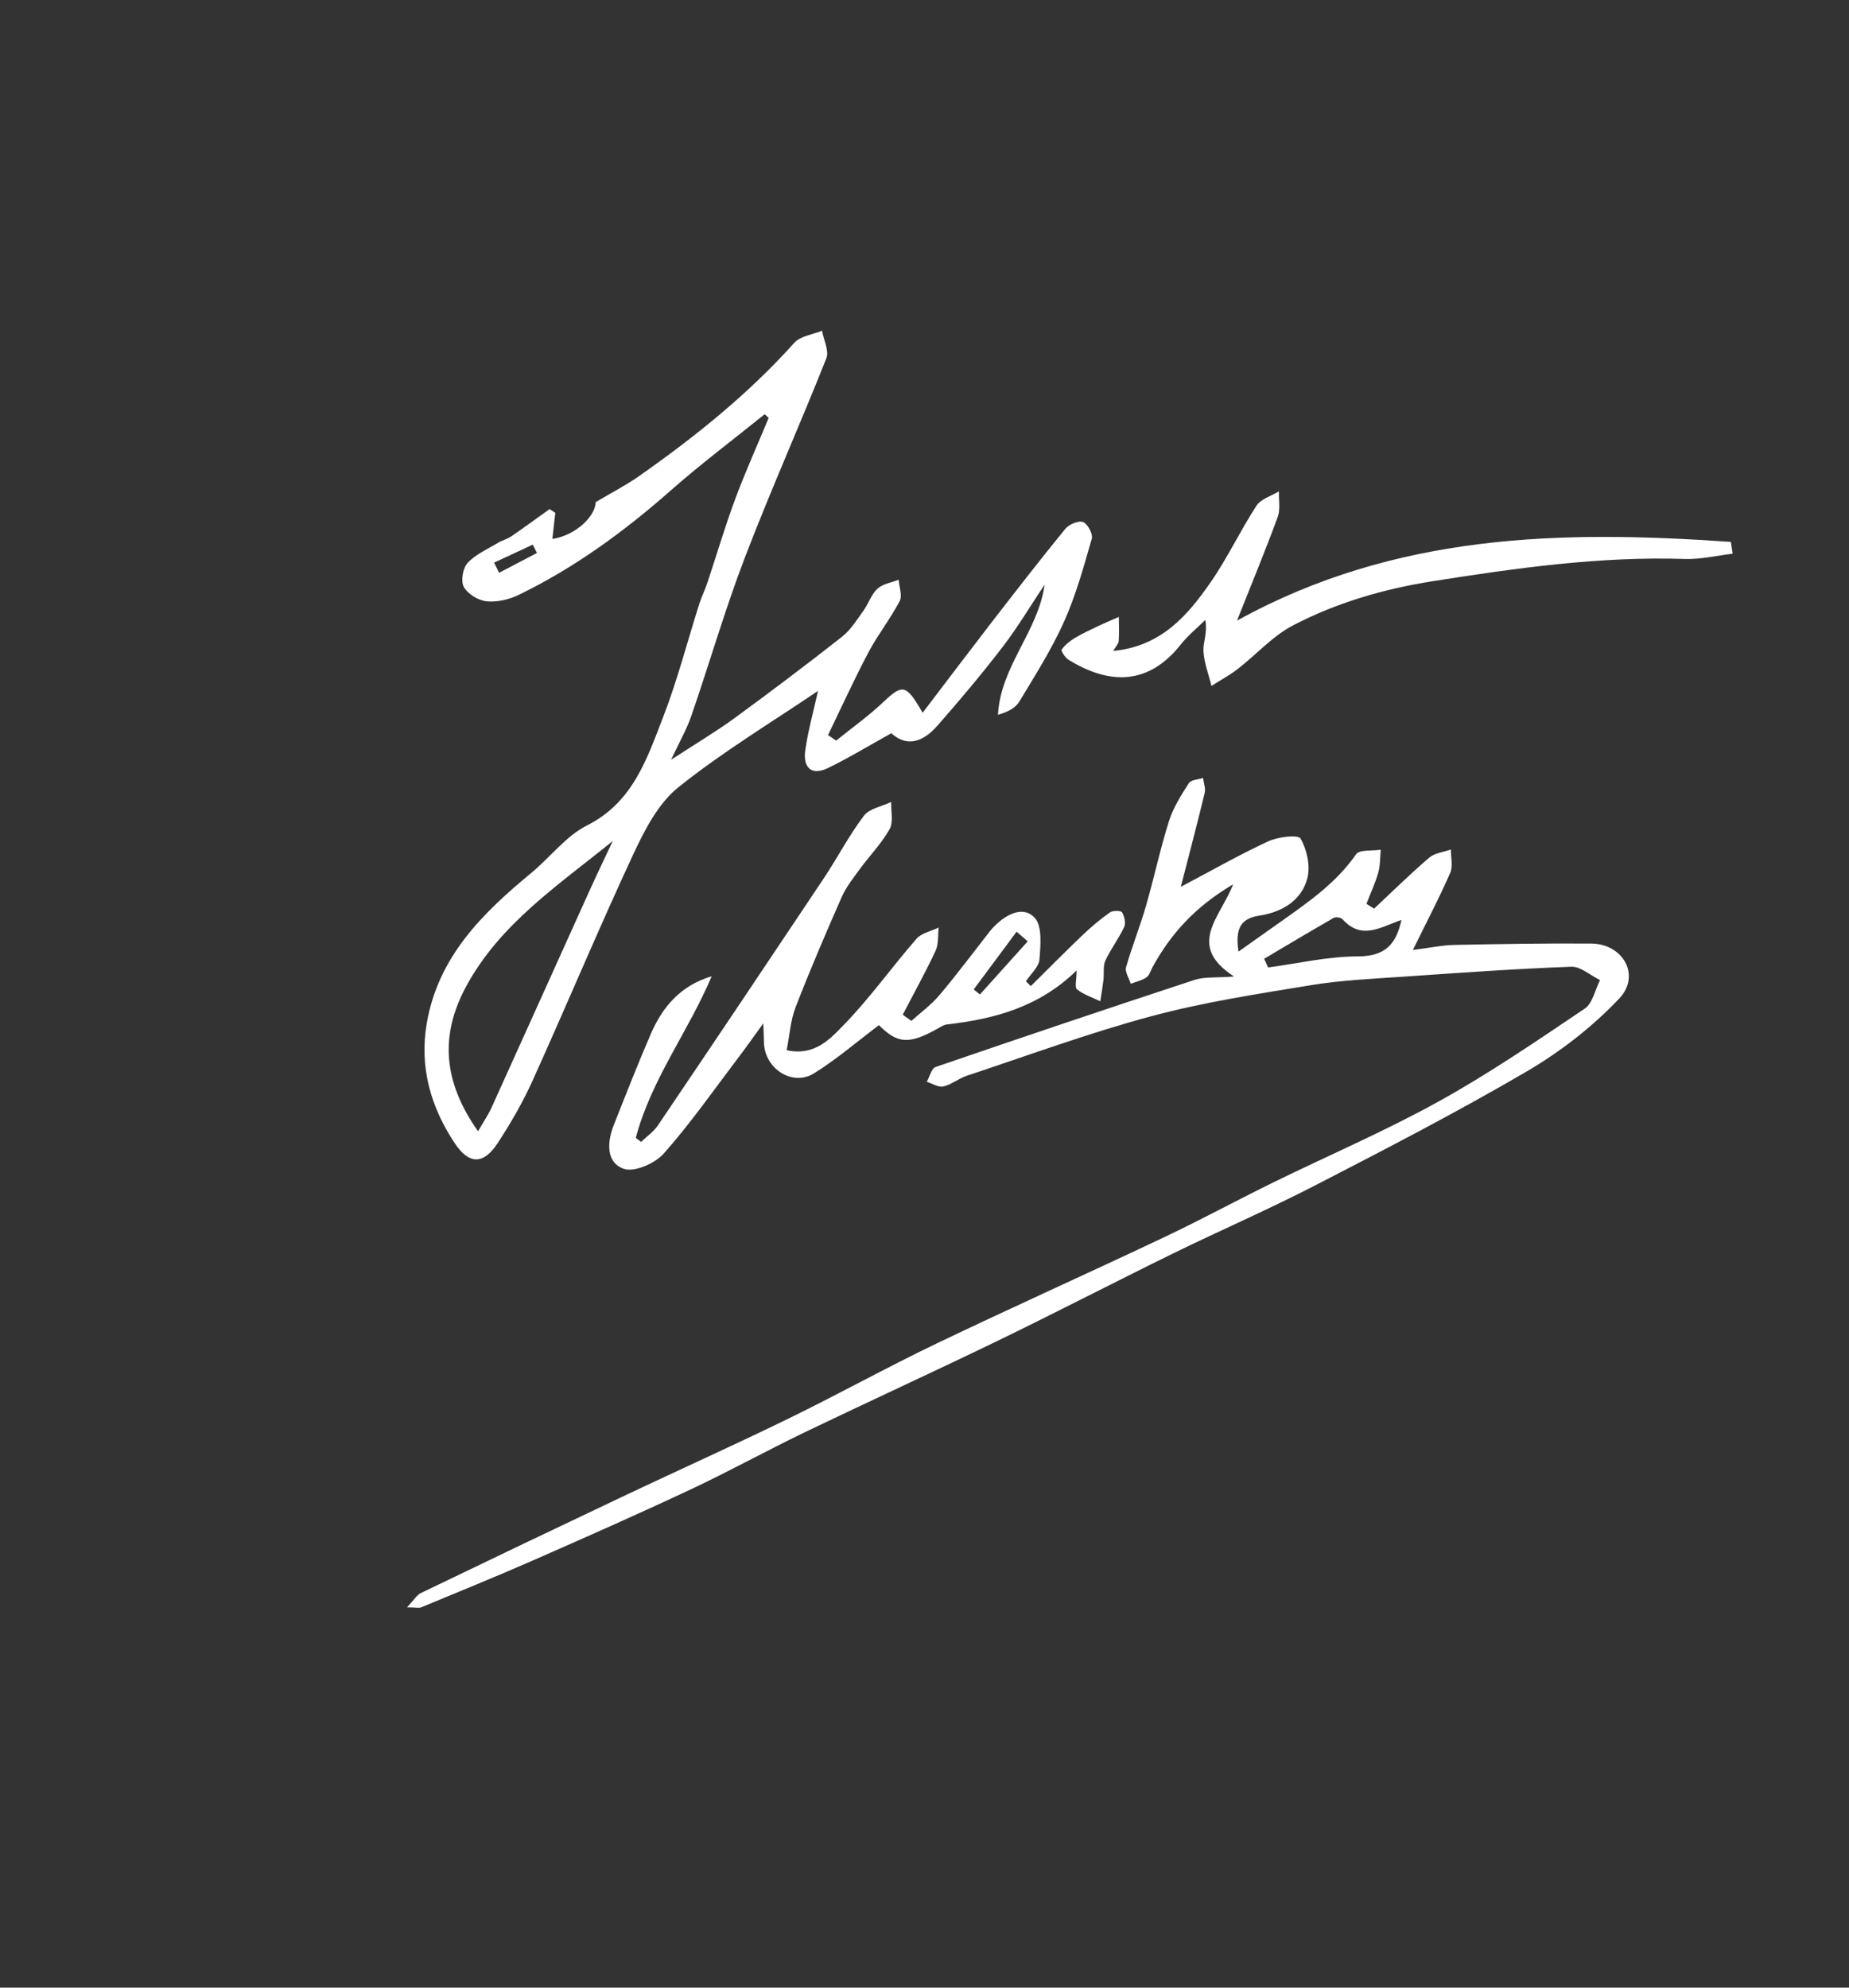
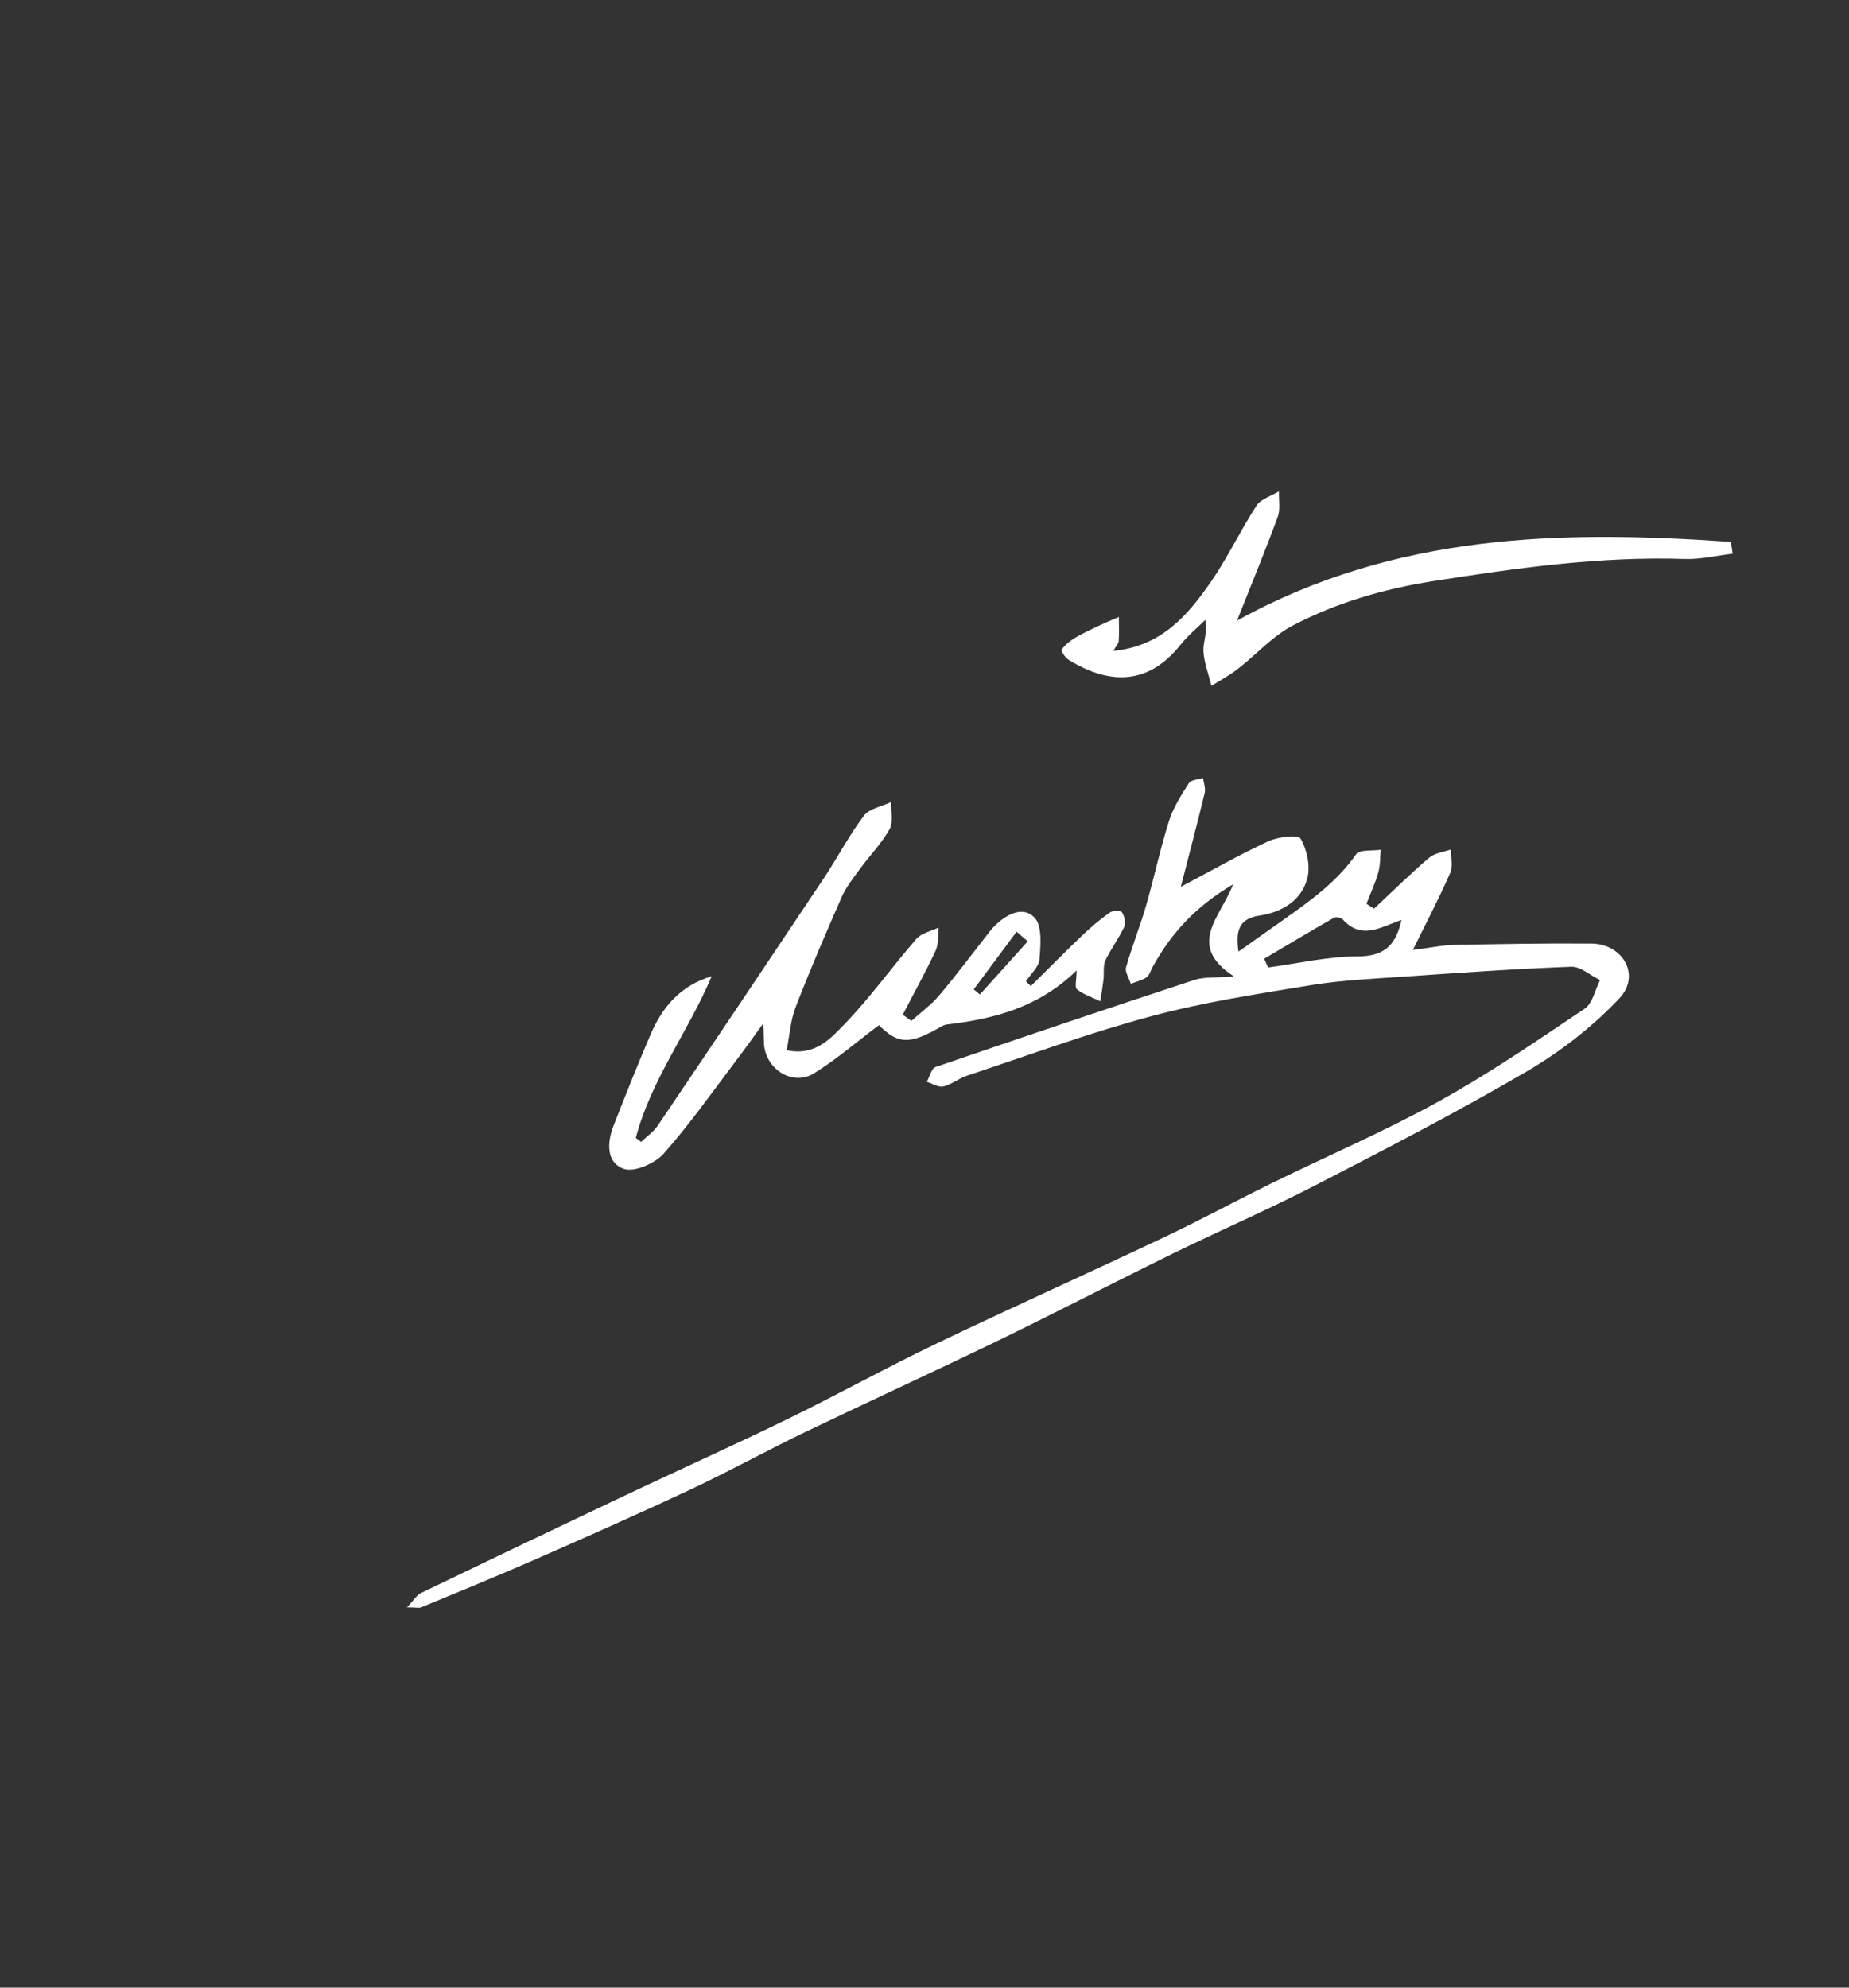
<svg xmlns="http://www.w3.org/2000/svg" width="160" height="172" viewBox="0 0 160 172" fill="none">
  <rect x="0" y="0" width="160" height="172" fill="#333333" stroke="none" />
-   <path d="M66.174 35.842C63.455 38.039 60.657 40.139 58.034 42.449C54.009 45.997 49.723 49.13 44.891 51.475C44.053 51.883 43.012 52.129 42.104 52.034C41.389 51.962 40.474 51.401 40.135 50.788C39.856 50.281 40.051 49.155 40.469 48.709C41.166 47.957 42.206 47.512 43.116 46.959C43.467 46.751 43.889 46.654 44.226 46.425C45.35 45.656 46.444 44.85 47.557 44.056C47.72 44.163 47.888 44.272 48.051 44.379C47.968 45.134 47.881 45.885 47.798 46.64C49.844 46.319 51.525 44.665 51.545 43.451C52.96 42.612 54.183 41.984 55.292 41.206C60.14 37.8 64.749 34.108 68.73 29.669C69.259 29.075 70.322 28.957 71.134 28.618C71.275 29.418 71.764 30.361 71.506 31.008C69.217 36.784 66.67 42.462 64.45 48.264C62.731 52.752 61.395 57.39 59.827 61.939C59.432 63.091 58.809 64.169 58.072 65.746C60.153 64.386 61.898 63.353 63.536 62.162C66.686 59.861 69.806 57.504 72.874 55.091C73.613 54.511 74.141 53.641 74.705 52.863C75.151 52.248 75.391 51.443 75.928 50.945C76.385 50.522 77.141 50.413 77.763 50.169C77.807 50.791 78.098 51.543 77.851 52.016C77.049 53.549 75.958 54.928 75.15 56.45C73.911 58.796 72.81 61.215 71.653 63.608C71.887 63.769 72.121 63.93 72.356 64.091C73.716 62.99 75.147 61.968 76.414 60.774C78.103 59.182 78.393 59.17 79.838 61.679C81.873 59.01 83.761 56.507 85.675 54.025C87.821 51.253 89.969 48.476 92.184 45.764C92.503 45.377 93.329 45.026 93.723 45.176C94.117 45.327 94.592 46.217 94.475 46.618C93.78 49.046 93.099 51.515 92.07 53.809C90.995 56.204 89.567 58.454 88.207 60.71C87.872 61.267 87.194 61.62 86.358 61.856C86.586 57.637 89.832 54.66 90.396 50.583C89.197 52.381 88.087 54.249 86.776 55.963C84.97 58.315 83.06 60.588 81.102 62.813C79.942 64.133 78.537 64.733 77.127 63.451C75.229 64.505 73.484 65.57 71.656 66.459C70.191 67.173 69.477 66.388 69.68 64.946C69.926 63.208 70.407 61.509 70.784 59.789C66.808 62.485 62.543 65.048 58.696 68.133C56.954 69.528 55.78 71.827 54.797 73.93C51.787 80.399 49.039 86.981 46.099 93.485C45.247 95.374 44.196 97.193 43.062 98.925C41.858 100.765 40.6 100.821 39.347 98.923C37.28 95.811 36.275 92.363 36.929 88.55C37.92 82.788 41.746 79.03 45.98 75.532C47.609 74.188 48.964 72.352 50.792 71.431C54.771 69.429 55.98 65.667 57.386 62.044C58.625 58.852 59.476 55.512 60.516 52.243C60.703 51.652 60.988 51.091 61.185 50.506C61.996 48.08 62.716 45.62 63.604 43.226C64.49 40.837 65.543 38.513 66.516 36.161C66.397 36.054 66.284 35.95 66.166 35.844L66.174 35.842ZM41.366 97.894C41.883 96.999 42.264 96.449 42.534 95.848C45.358 89.624 48.157 83.386 50.973 77.163C51.637 75.692 52.341 74.238 53.024 72.777C48.323 76.596 43.268 79.928 40.335 85.364C38.052 89.596 38.337 93.604 41.366 97.894ZM42.758 48.69C42.902 48.985 43.046 49.28 43.188 49.567C44.281 48.998 45.368 48.426 46.463 47.852C46.346 47.611 46.221 47.372 46.103 47.131C44.989 47.649 43.875 48.167 42.761 48.685L42.758 48.69Z" fill="white" />
  <path d="M35.225 139.083C35.829 138.449 36.061 138.025 36.414 137.857C42.348 134.994 48.295 132.151 54.248 129.332C58.901 127.129 63.597 125.02 68.216 122.765C72.522 120.664 76.723 118.334 81.045 116.26C87.575 113.132 94.181 110.17 100.726 107.069C103.886 105.576 106.964 103.901 110.099 102.361C114.896 100.01 119.826 97.896 124.492 95.315C128.854 92.905 132.988 90.069 137.132 87.282C137.814 86.823 138.026 85.655 138.455 84.812C137.623 84.409 136.779 83.626 135.965 83.657C131.127 83.834 126.293 84.182 121.46 84.516C118.8 84.7 116.122 84.816 113.494 85.243C108.857 86.006 104.186 86.716 99.654 87.931C94.249 89.379 88.978 91.328 83.653 93.093C82.947 93.327 82.333 93.858 81.624 94.019C81.202 94.116 80.675 93.76 80.196 93.612C80.449 93.174 80.602 92.454 80.96 92.334C88.414 89.771 95.885 87.256 103.37 84.795C104.231 84.516 105.22 84.625 106.786 84.502C102.609 81.789 105.606 79.4 106.707 76.525C103.388 78.484 101.3 80.834 99.734 83.691C99.567 83.992 99.465 84.401 99.21 84.575C98.811 84.845 98.311 84.954 97.85 85.131C97.702 84.654 97.329 84.111 97.44 83.707C97.943 81.925 98.644 80.199 99.159 78.417C99.866 75.97 100.392 73.47 101.158 71.043C101.527 69.883 102.214 68.803 102.876 67.768C103.063 67.478 103.681 67.462 104.103 67.321C104.159 67.757 104.34 68.222 104.244 68.622C103.604 71.275 102.908 73.914 102.18 76.741C104.829 75.344 107.245 73.96 109.757 72.799C110.597 72.411 112.332 72.207 112.542 72.566C113.09 73.517 113.399 74.915 113.137 75.97C112.637 77.959 110.887 78.945 108.975 79.233C107.239 79.495 106.902 80.501 107.17 82.349C108.438 81.452 109.702 80.552 110.969 79.659C113.314 77.997 115.658 76.36 117.348 73.922C117.642 73.502 118.747 73.645 119.481 73.53C119.418 74.193 119.444 74.882 119.264 75.516C119.002 76.436 118.591 77.316 118.241 78.211C118.462 78.351 118.682 78.491 118.903 78.632C120.483 77.15 122.029 75.63 123.669 74.222C124.149 73.812 124.913 73.734 125.549 73.511C125.543 74.188 125.741 74.956 125.493 75.531C124.589 77.608 123.535 79.612 122.261 82.207C123.799 82.01 124.818 81.79 125.838 81.769C129.791 81.69 133.752 81.622 137.706 81.652C140.446 81.675 142.005 84.41 140.125 86.399C137.809 88.854 135.023 91.012 132.105 92.722C126.136 96.213 119.982 99.391 113.831 102.565C109.772 104.662 105.572 106.479 101.465 108.49C96.416 110.966 91.423 113.557 86.361 116.012C80.809 118.704 75.195 121.27 69.634 123.944C66.327 125.538 63.102 127.321 59.774 128.884C55.25 131.008 50.674 133.031 46.092 135.044C42.895 136.446 39.662 137.756 36.437 139.096C36.269 139.165 36.044 139.099 35.203 139.089L35.225 139.083ZM109.393 82.966C109.505 83.216 109.617 83.467 109.734 83.721C112.329 83.371 114.928 82.76 117.52 82.761C119.927 82.759 120.826 81.635 121.272 79.608C119.514 80.197 117.84 81.406 116.169 79.543C116.031 79.393 115.59 79.324 115.414 79.428C113.393 80.584 111.399 81.781 109.393 82.966Z" fill="white" />
  <path d="M68.085 90.881C70.506 91.412 71.871 89.871 73.044 88.661C75.292 86.346 77.177 83.681 79.305 81.239C79.744 80.735 80.577 80.581 81.229 80.264C81.149 80.937 81.233 81.691 80.961 82.272C80.082 84.152 79.071 85.968 78.117 87.811C78.368 87.987 78.618 88.164 78.869 88.341C79.688 87.601 80.604 86.937 81.307 86.097C82.813 84.311 84.213 82.43 85.653 80.592C85.78 80.428 85.922 80.272 86.07 80.126C87.084 79.114 88.529 78.357 89.522 79.405C90.203 80.126 90.045 81.799 89.949 83.021C89.897 83.678 89.189 84.282 88.777 84.918C88.916 85.055 89.055 85.193 89.198 85.334C90.691 83.86 92.162 82.367 93.678 80.919C94.418 80.217 95.199 79.552 96.034 78.962C96.286 78.78 96.991 78.783 97.093 78.951C97.306 79.292 97.438 79.888 97.275 80.224C96.807 81.224 96.116 82.121 95.652 83.124C95.432 83.606 95.553 84.241 95.484 84.805C95.412 85.418 95.308 86.032 95.212 86.643C94.53 86.314 93.775 86.076 93.195 85.613C92.976 85.436 93.164 84.755 93.163 83.978C89.894 87.173 86.015 88.18 81.93 88.652C81.674 88.684 81.421 88.846 81.189 88.981C78.653 90.417 77.662 90.32 76.056 88.713C74.163 90.135 72.4 91.665 70.44 92.882C68.545 94.053 66.144 92.455 66.105 90.187C66.096 89.713 66.075 89.239 66.051 88.558C65.248 89.66 64.589 90.601 63.892 91.52C61.772 94.314 59.756 97.206 57.435 99.825C56.679 100.678 54.881 101.469 53.972 101.143C52.429 100.592 52.532 98.836 53.105 97.376C54.145 94.742 55.179 92.106 56.299 89.511C57.314 87.152 58.873 85.286 61.583 84.483C59.571 89.257 56.334 93.44 55.017 98.467C55.169 98.581 55.324 98.702 55.476 98.816C55.971 98.338 56.565 97.93 56.937 97.375C61.738 90.271 66.515 83.153 71.275 76.019C72.468 74.231 73.463 72.296 74.756 70.591C75.234 69.963 76.313 69.783 77.118 69.401C77.09 70.194 77.323 71.136 76.979 71.753C76.279 72.998 75.251 74.047 74.399 75.211C73.827 75.991 73.21 76.77 72.829 77.641C71.44 80.792 70.084 83.962 68.841 87.172C68.408 88.288 68.335 89.549 68.07 90.897L68.085 90.881ZM88.933 81.459C88.611 81.183 88.289 80.907 87.969 80.626C86.731 82.293 85.496 83.954 84.259 85.62C84.436 85.767 84.617 85.91 84.795 86.058C86.174 84.525 87.553 82.992 88.933 81.459Z" fill="white" />
  <path d="M107.051 53.7C120.792 46.116 135.194 45.878 149.778 46.893C149.833 47.232 149.879 47.574 149.934 47.913C148.554 48.079 147.167 48.414 145.793 48.371C138.43 48.131 131.196 49.158 123.947 50.299C119.701 50.973 115.649 52.157 111.883 54.122C110.12 55.041 108.714 56.643 107.111 57.886C106.401 58.438 105.596 58.866 104.832 59.355C104.586 58.347 104.188 57.347 104.139 56.331C104.101 55.564 104.504 54.777 104.295 53.649C103.578 54.358 102.783 55.002 102.16 55.791C99.44 59.213 96.115 59.347 92.459 57.089C92.171 56.91 91.793 56.319 91.867 56.214C92.16 55.806 92.582 55.465 93.023 55.2C93.697 54.8 94.414 54.47 95.121 54.134C95.677 53.871 96.249 53.636 96.817 53.387C96.82 54.081 96.853 54.781 96.806 55.472C96.79 55.7 96.571 55.914 96.332 56.328C100.481 55.932 102.765 53.266 104.774 50.364C106.232 48.26 107.327 45.908 108.728 43.759C109.112 43.172 110.006 42.924 110.67 42.519C110.645 43.261 110.806 44.073 110.564 44.736C109.507 47.623 108.331 50.46 107.043 53.702L107.051 53.7Z" fill="white" />
</svg>